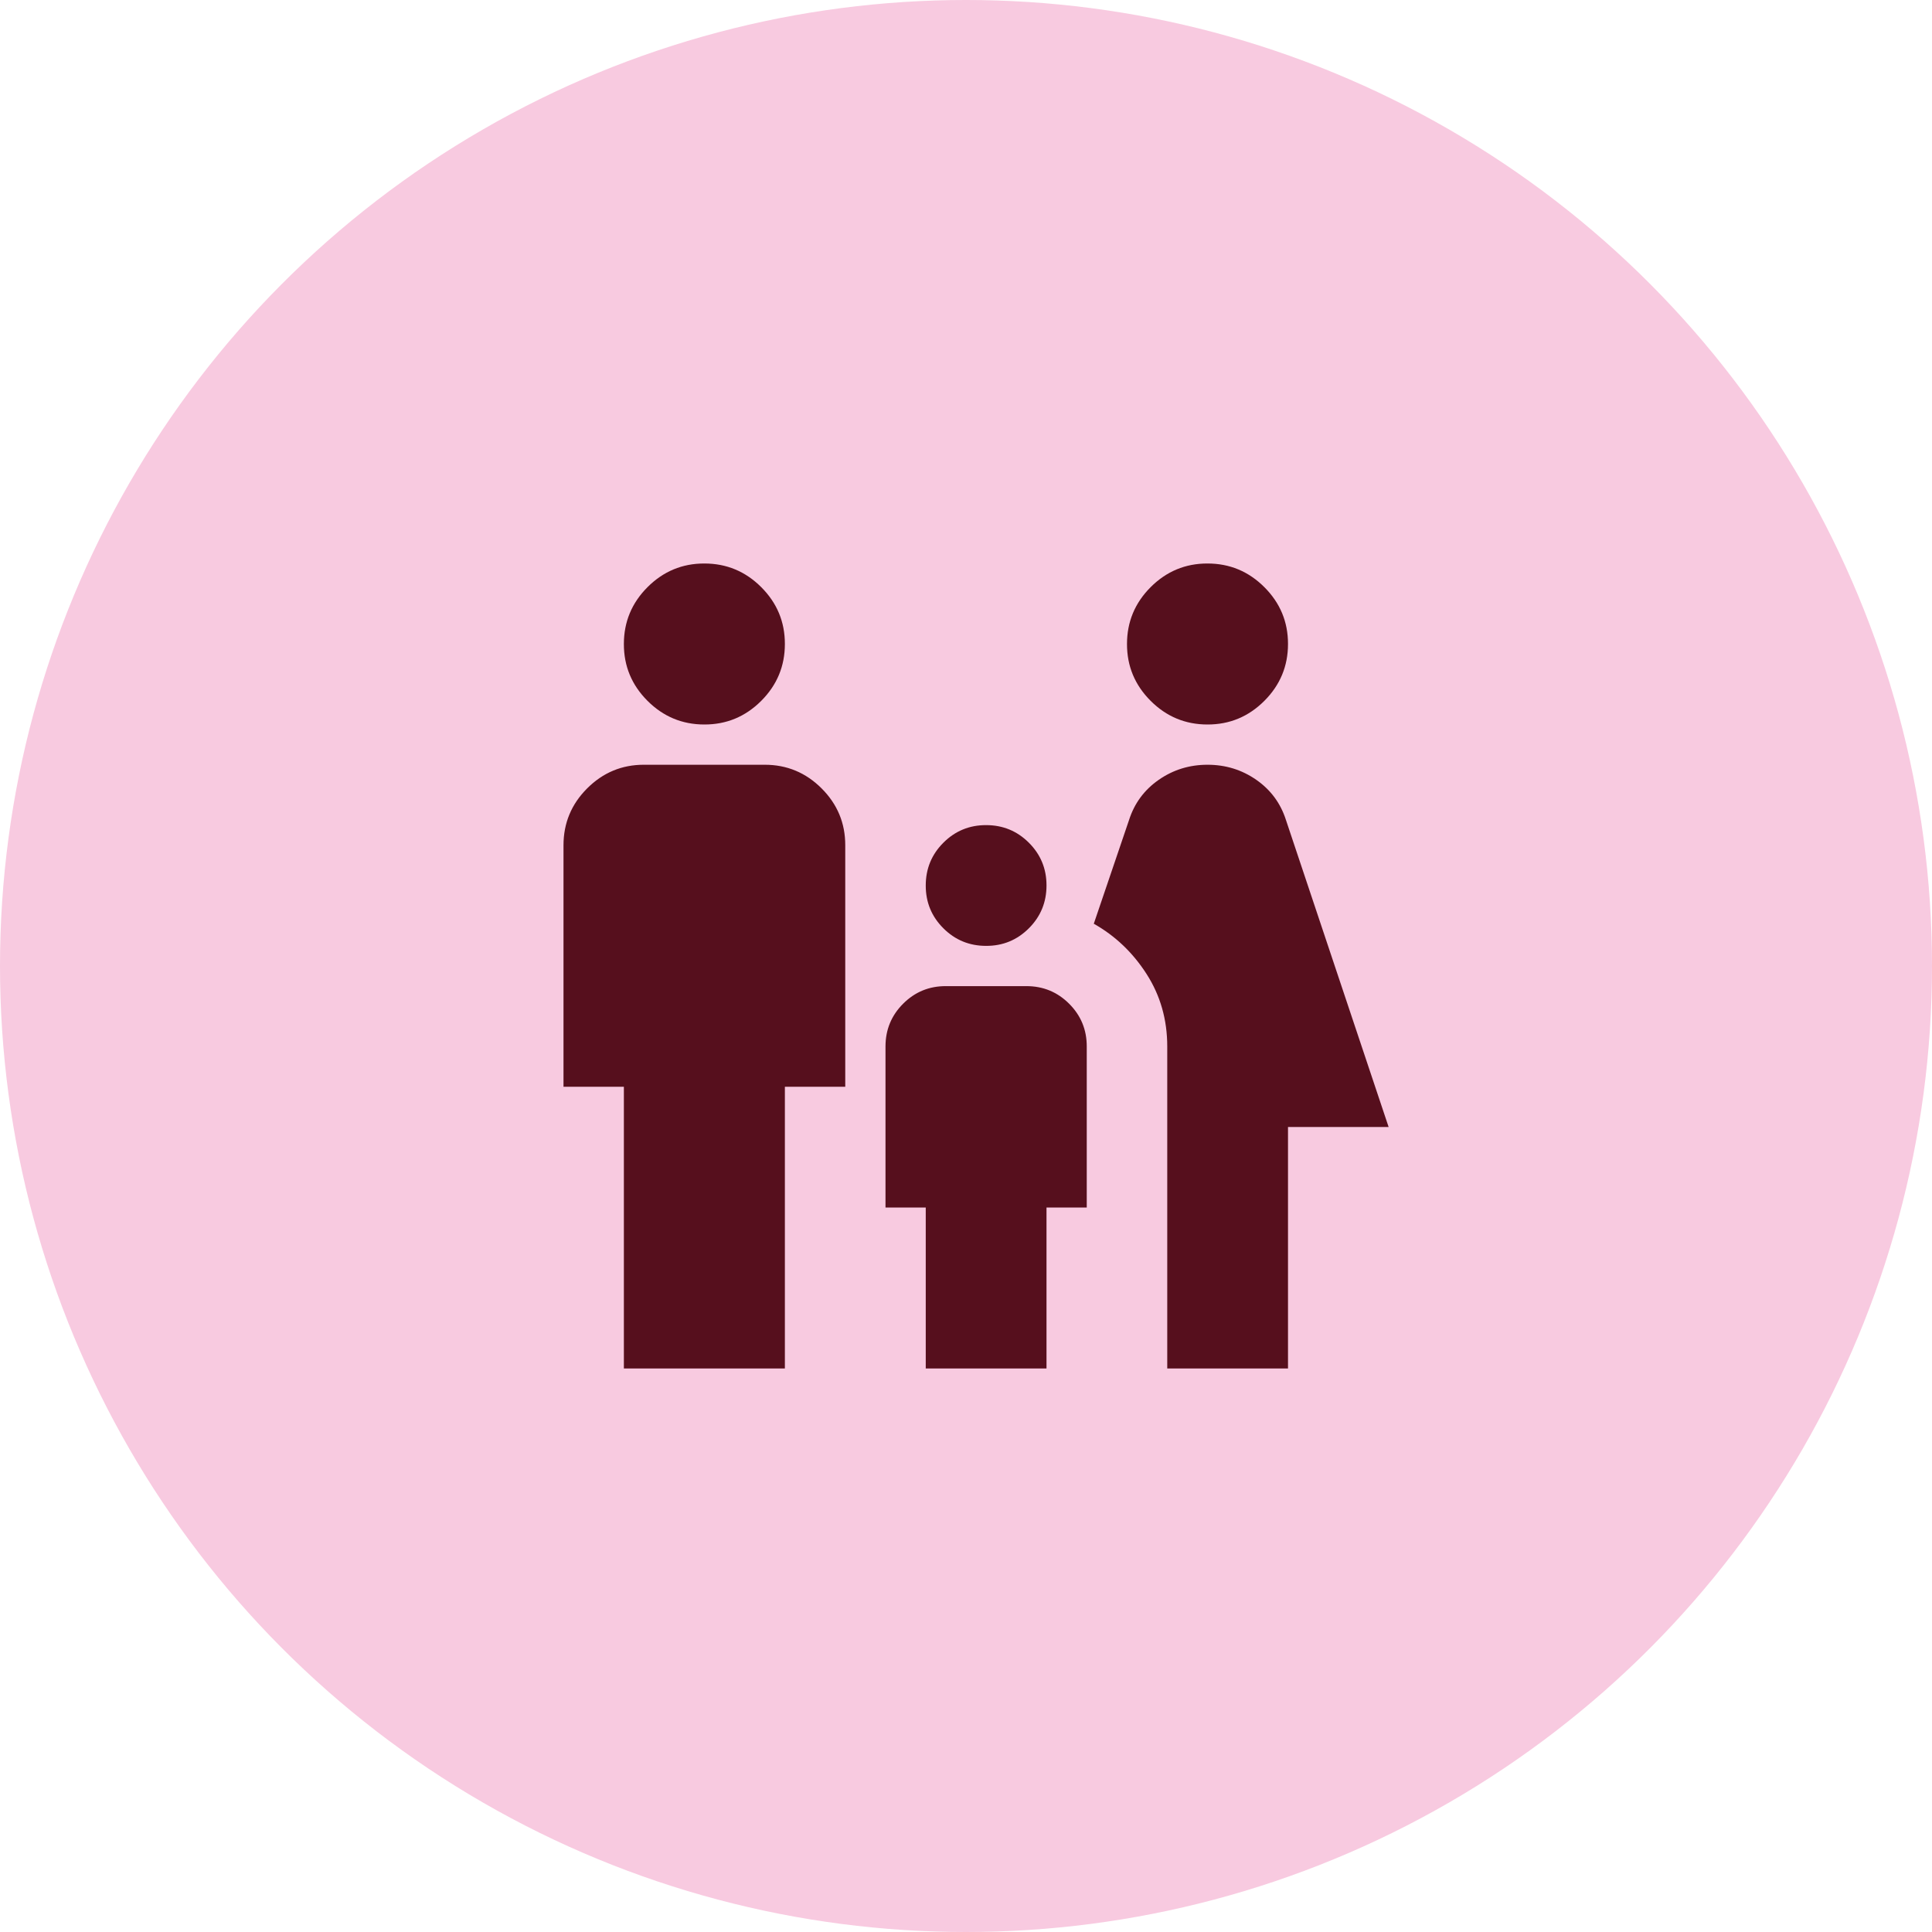
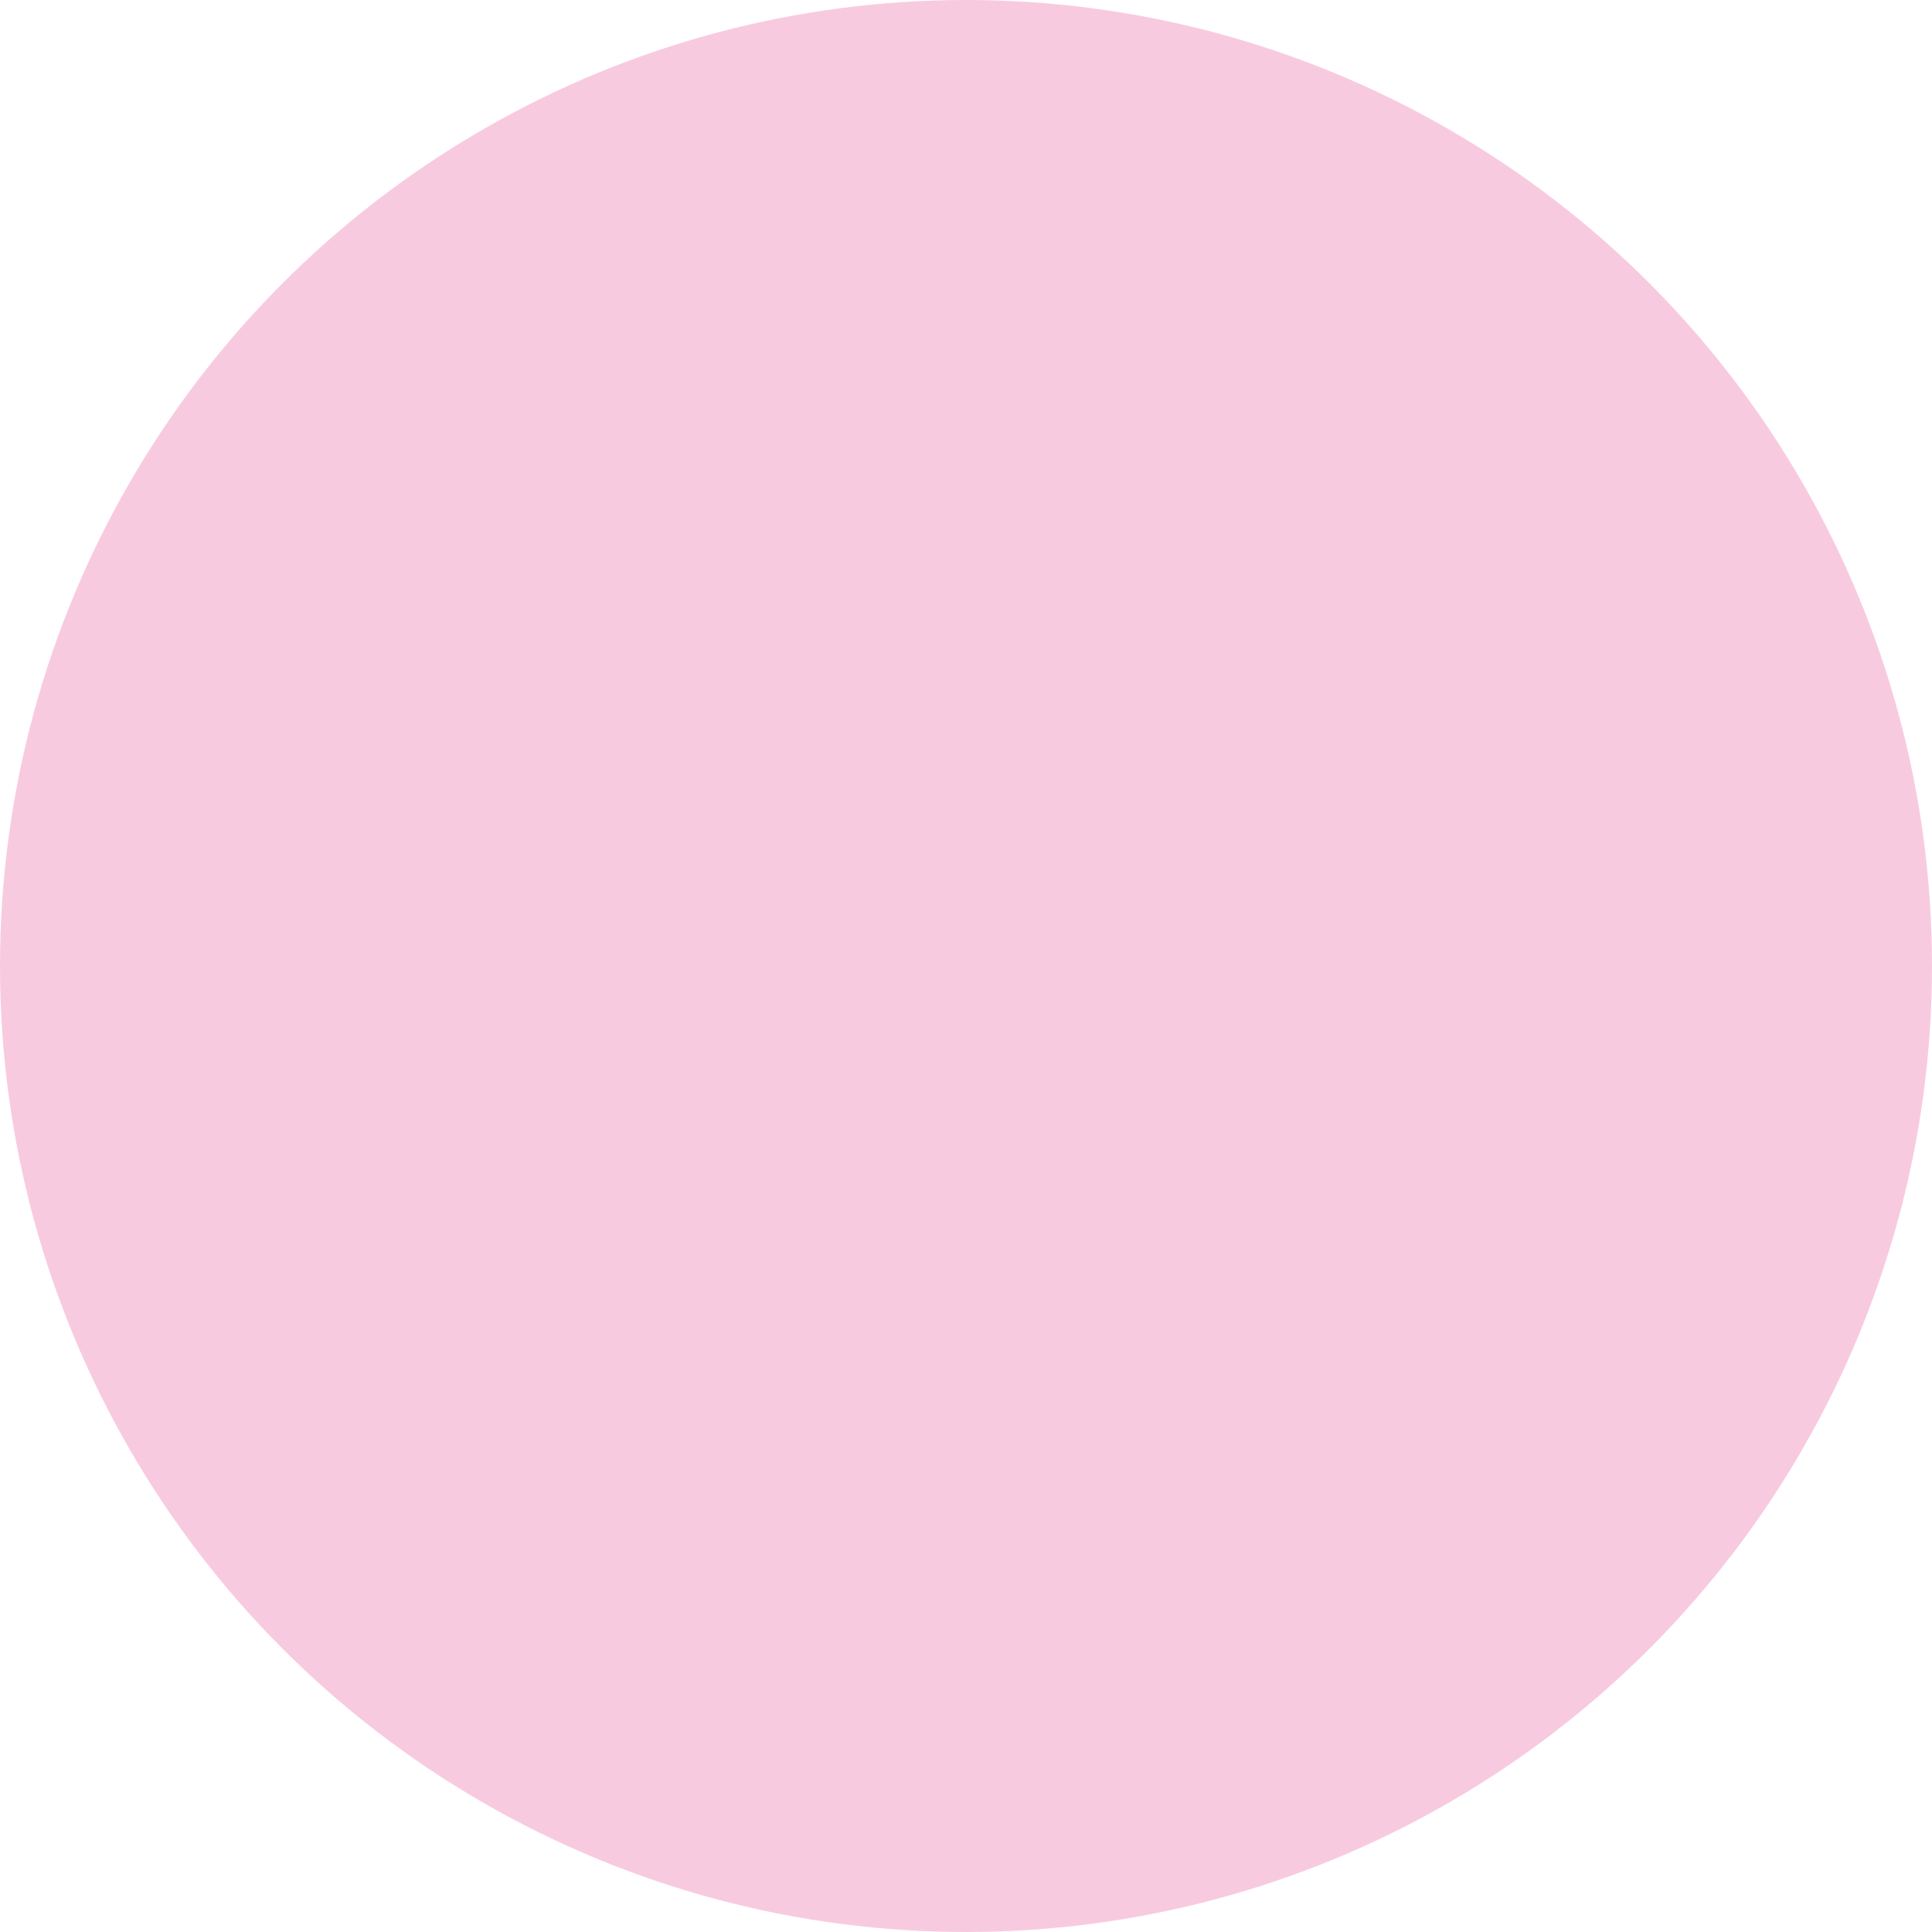
<svg xmlns="http://www.w3.org/2000/svg" width="48" height="48" viewBox="0 0 48 48" fill="none">
  <circle cx="24" cy="24" r="24" fill="#F8CAE0" />
-   <path d="M30 18C29.45 18 28.979 17.804 28.587 17.412C28.195 17.02 27.999 16.549 28 16C28 15.45 28.196 14.979 28.588 14.587C28.98 14.195 29.451 13.999 30 14C30.55 14 31.021 14.196 31.413 14.588C31.805 14.98 32.001 15.451 32 16C32 16.55 31.804 17.021 31.412 17.413C31.02 17.805 30.549 18.001 30 18ZM29 34V26C29 25.333 28.829 24.733 28.487 24.2C28.145 23.667 27.708 23.25 27.175 22.95L28.05 20.375C28.183 19.958 28.429 19.625 28.788 19.375C29.147 19.125 29.551 19 30 19C30.45 19 30.854 19.125 31.213 19.375C31.572 19.625 31.817 19.958 31.95 20.375L34.5 28H32V34H29ZM24.5 23.5C24.083 23.5 23.729 23.354 23.437 23.062C23.145 22.77 22.999 22.416 23 22C23 21.583 23.146 21.229 23.438 20.937C23.73 20.645 24.084 20.499 24.5 20.5C24.917 20.5 25.271 20.646 25.563 20.938C25.855 21.23 26.001 21.584 26 22C26 22.417 25.854 22.771 25.562 23.063C25.27 23.355 24.916 23.501 24.5 23.5ZM17.5 18C16.95 18 16.479 17.804 16.087 17.412C15.695 17.02 15.499 16.549 15.5 16C15.5 15.45 15.696 14.979 16.088 14.587C16.48 14.195 16.951 13.999 17.5 14C18.05 14 18.521 14.196 18.913 14.588C19.305 14.98 19.501 15.451 19.5 16C19.5 16.55 19.304 17.021 18.912 17.413C18.52 17.805 18.049 18.001 17.5 18ZM15.5 34V27H14V21C14 20.45 14.196 19.979 14.588 19.587C14.98 19.195 15.451 18.999 16 19H19C19.55 19 20.021 19.196 20.413 19.588C20.805 19.98 21.001 20.451 21 21V27H19.5V34H15.5ZM23 34V30H22V26C22 25.583 22.146 25.229 22.438 24.937C22.73 24.645 23.084 24.499 23.5 24.5H25.5C25.917 24.5 26.271 24.646 26.563 24.938C26.855 25.23 27.001 25.584 27 26V30H26V34H23Z" fill="#560F1D" />
</svg>